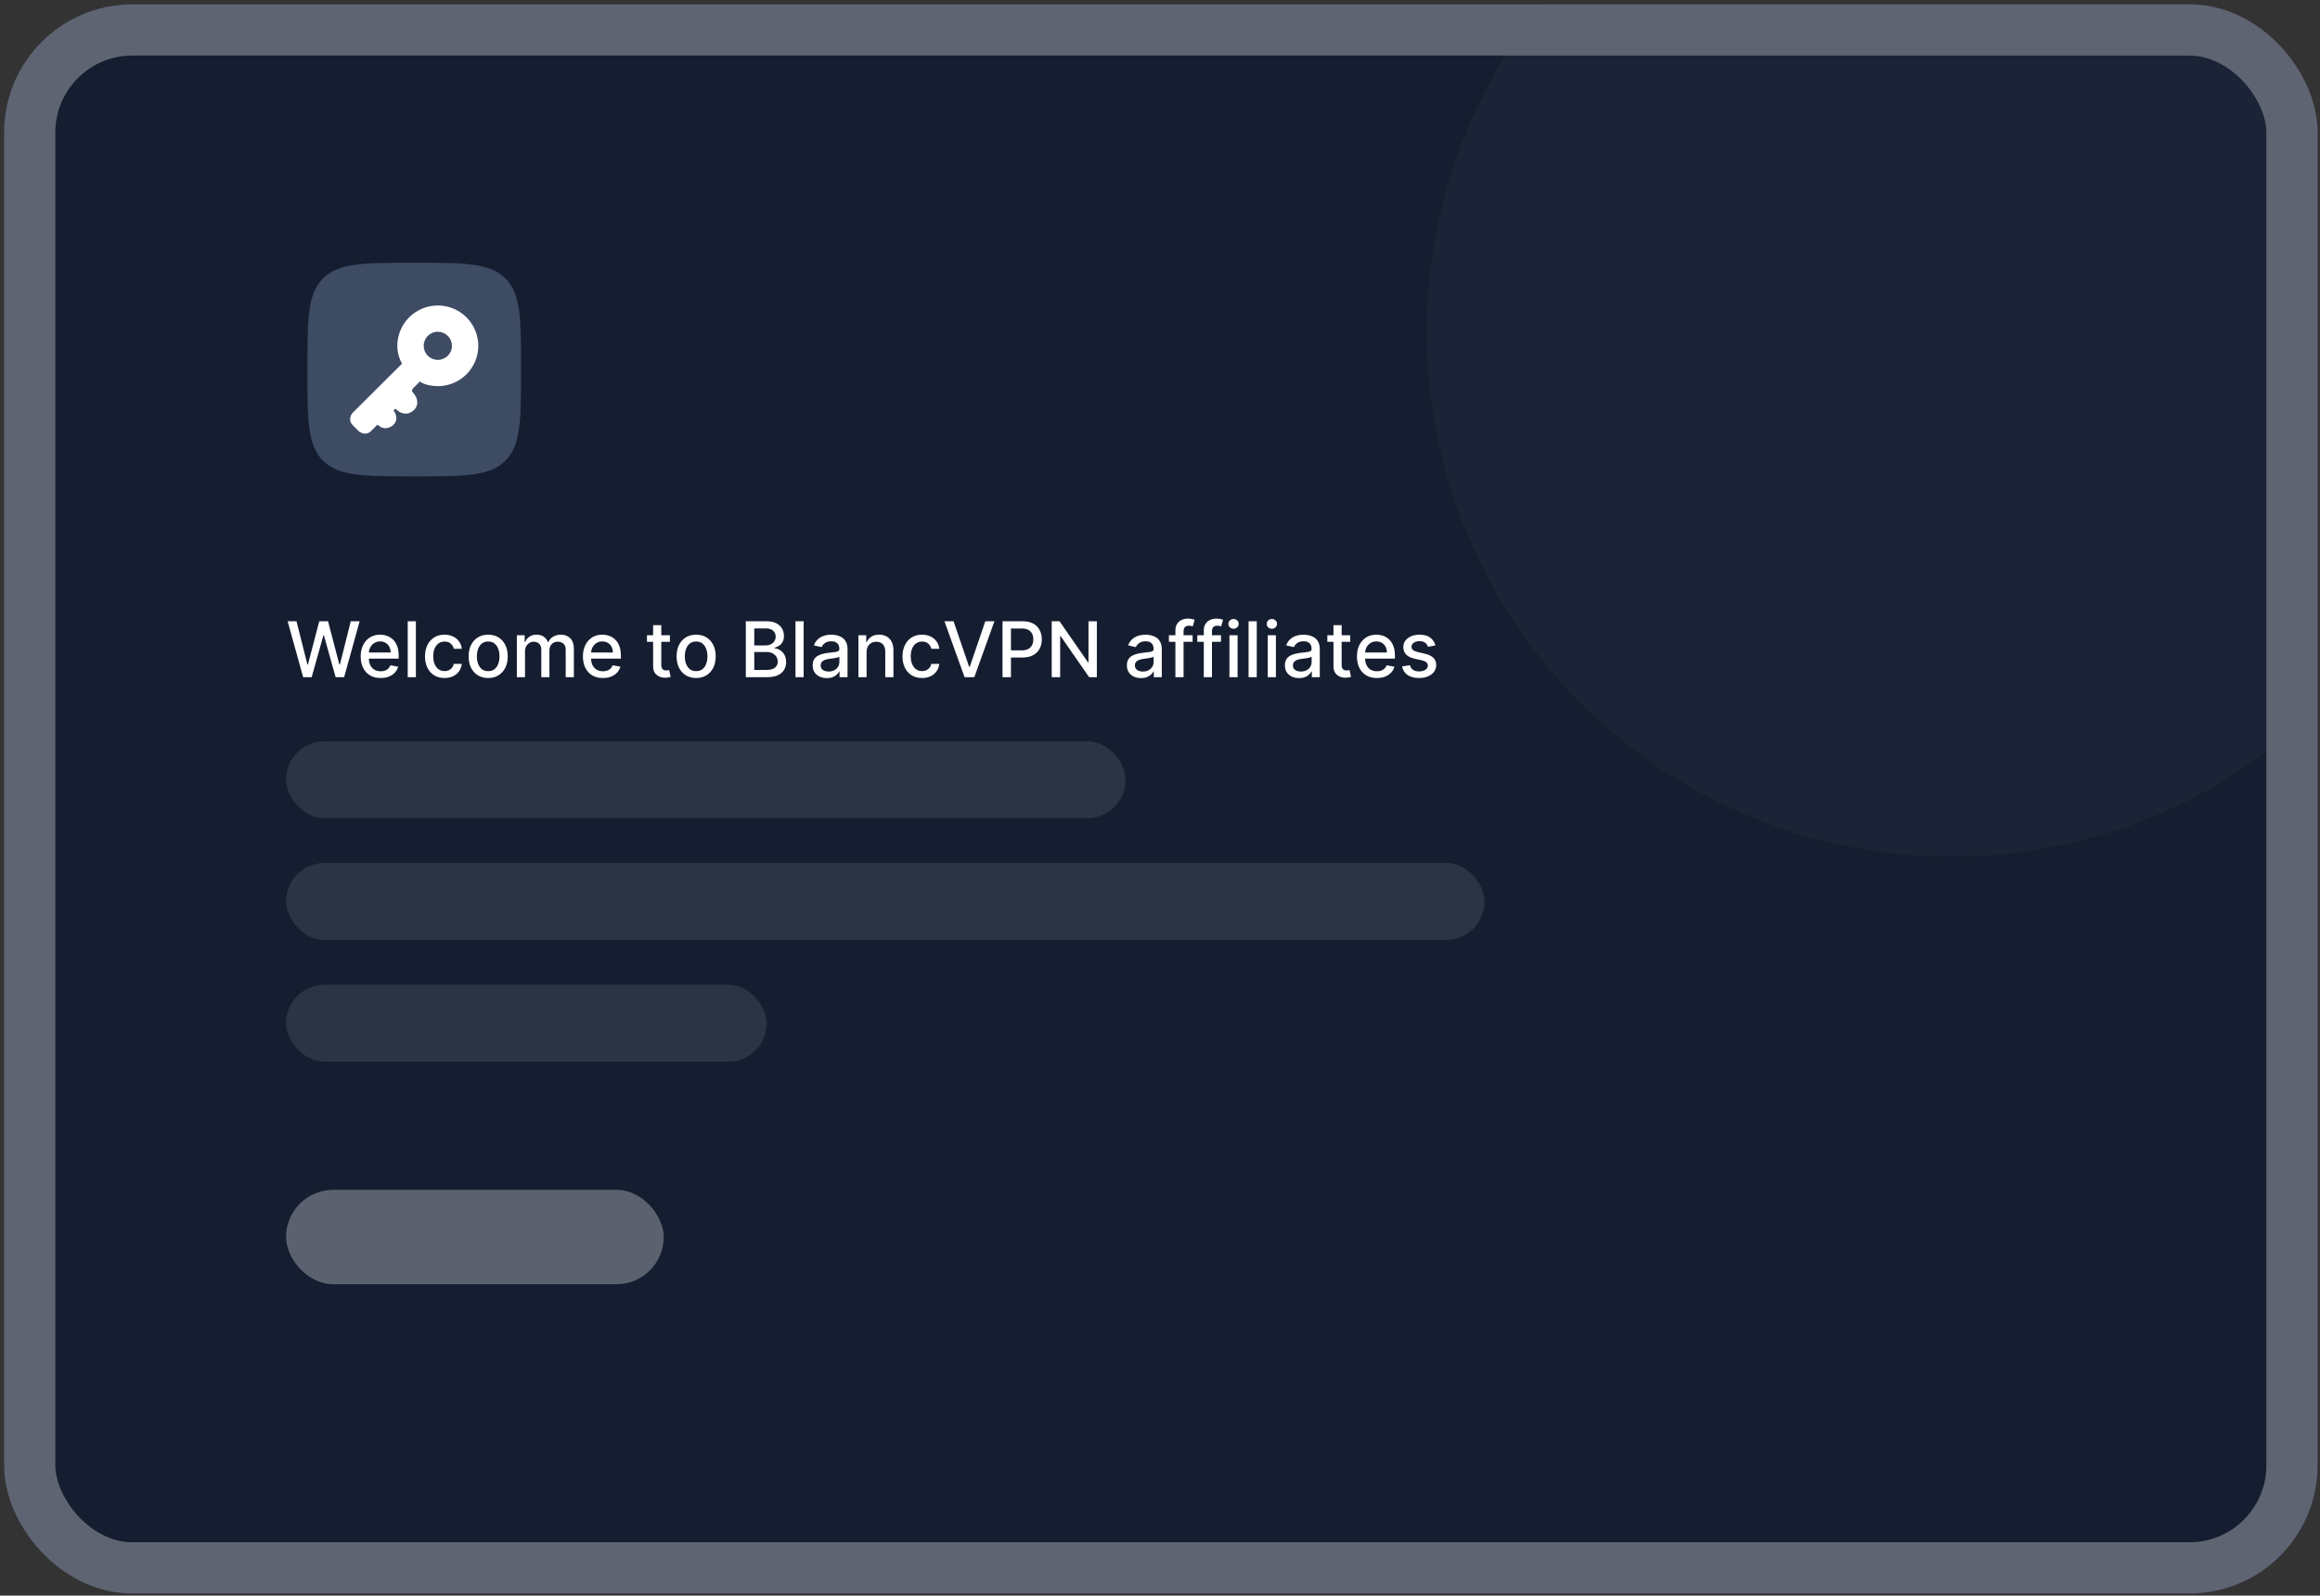
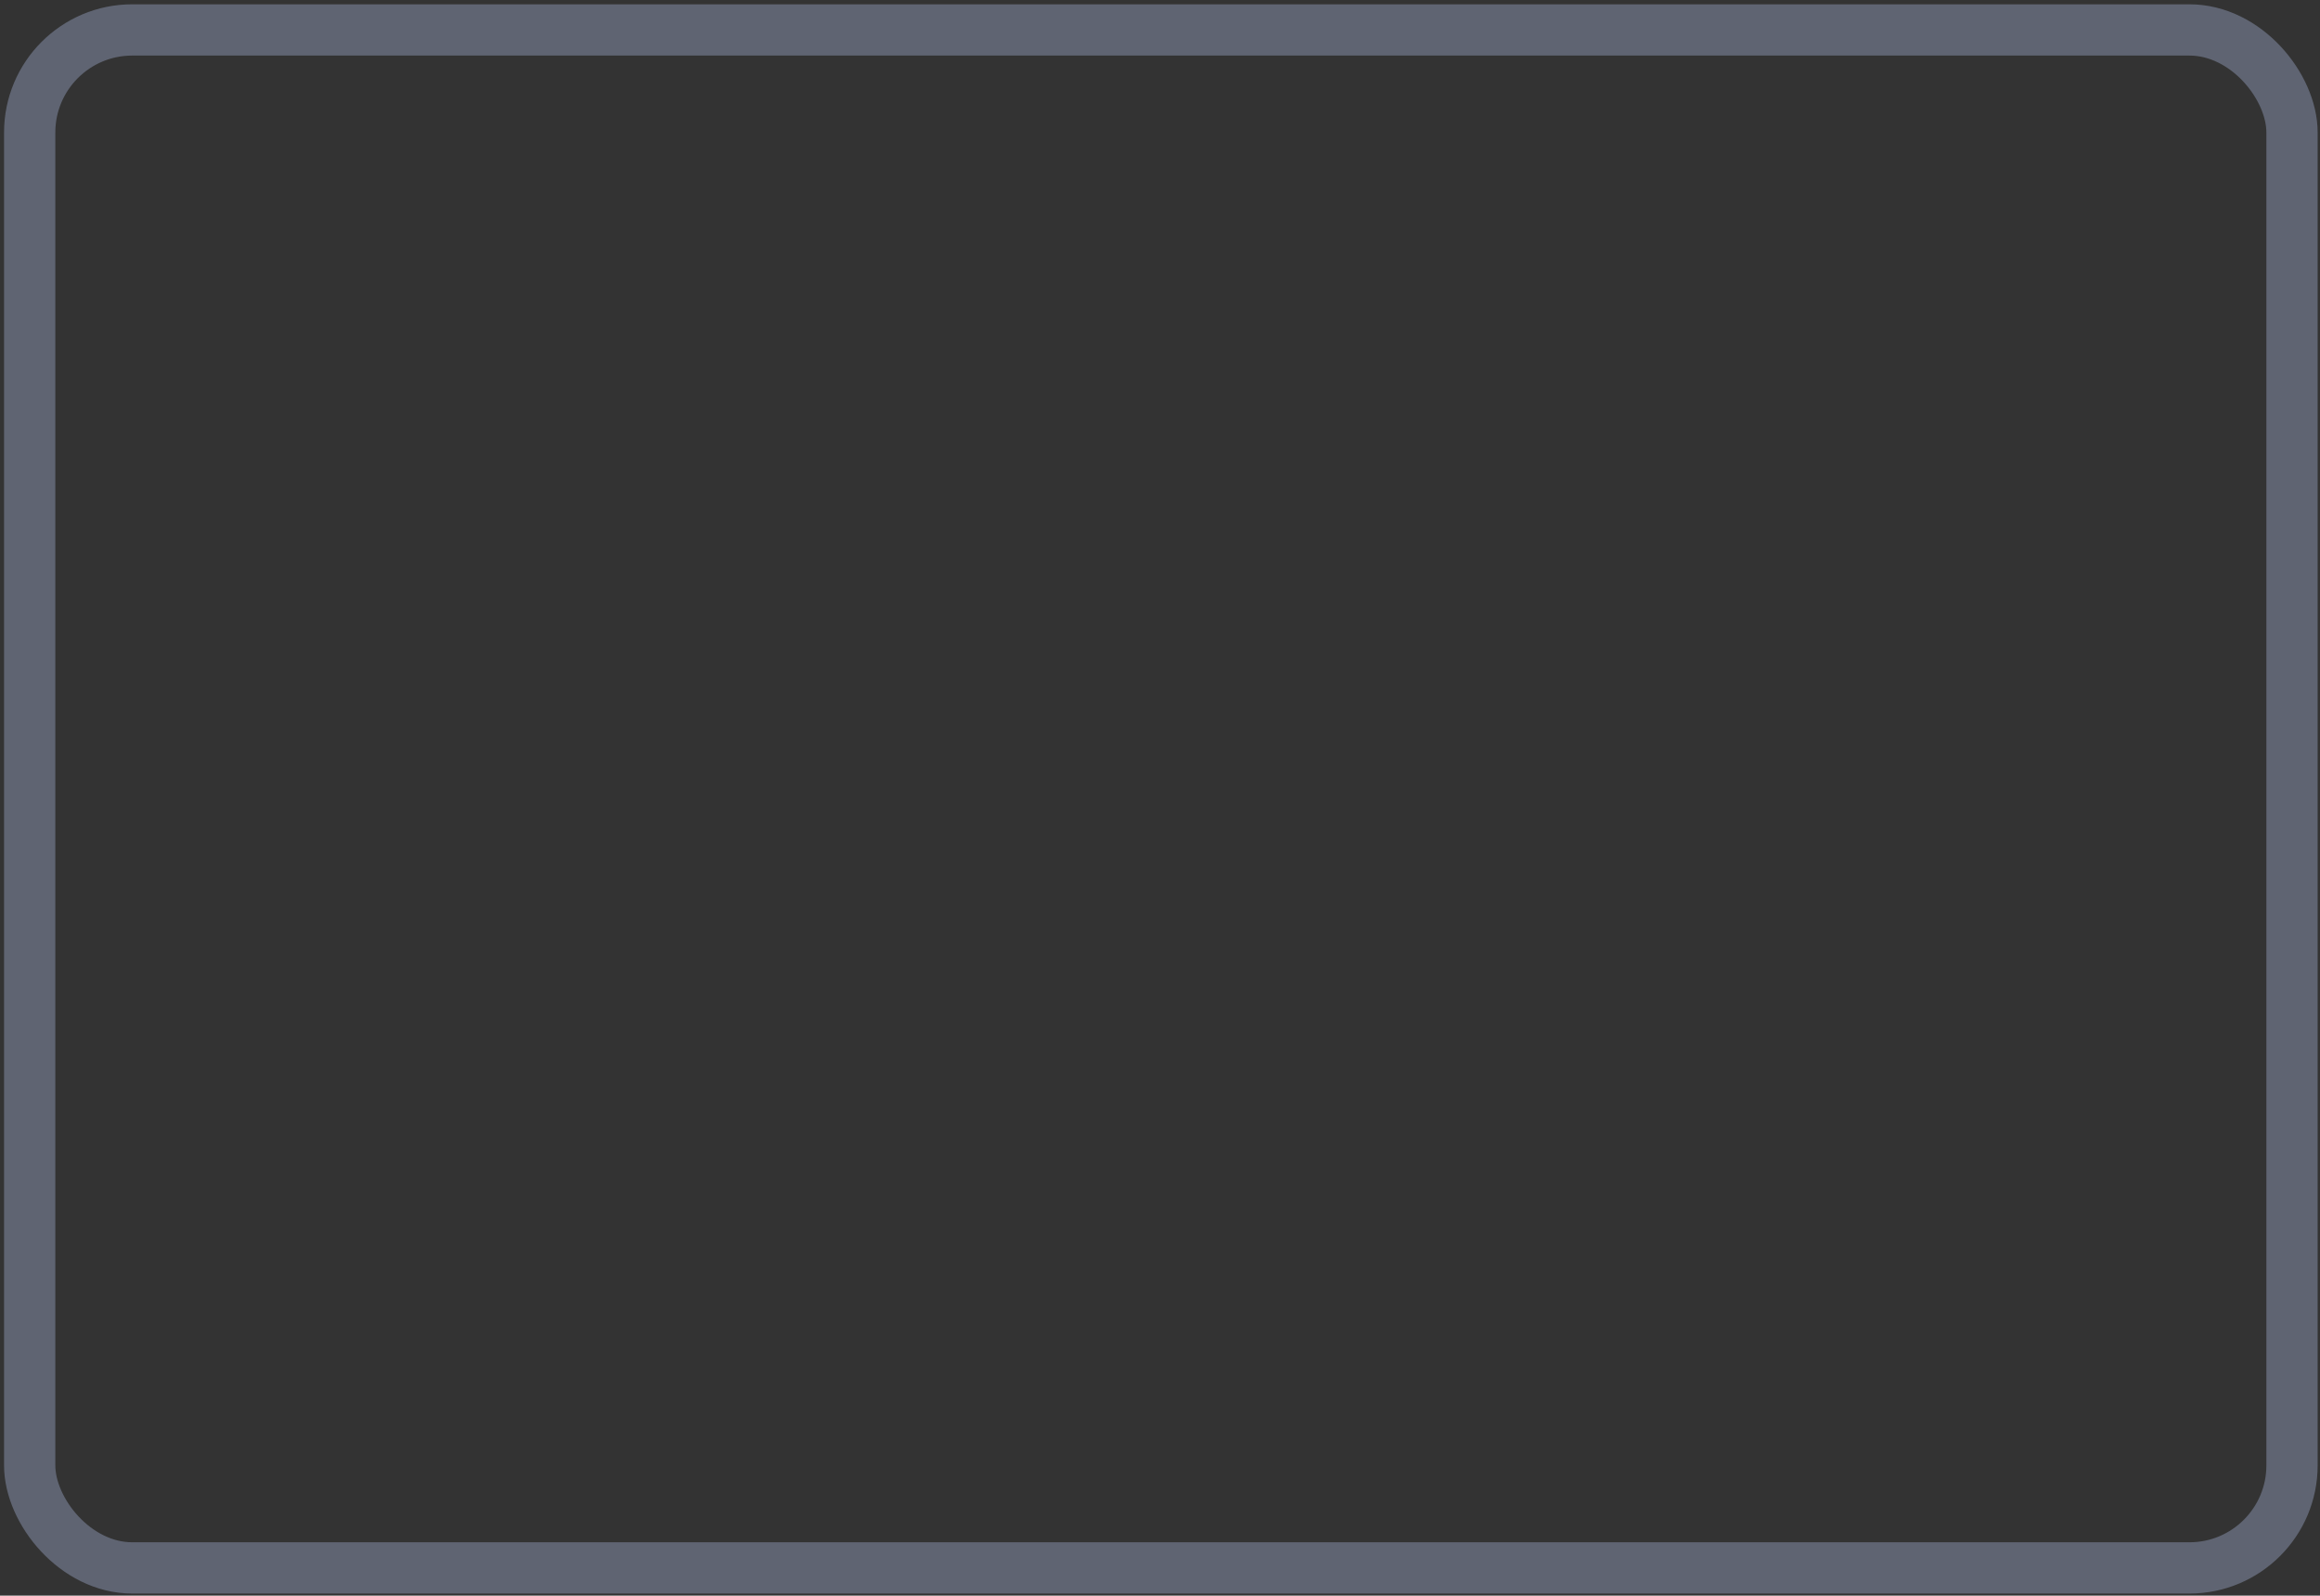
<svg xmlns="http://www.w3.org/2000/svg" width="362" height="249" viewBox="0 0 362 249" fill="none">
  <rect x="0" y="0" width="362" height="249" fill="#333333" stroke="none" />
  <g clip-path="url(#clip0_233_2925)">
    <rect x="0.633" y="0.672" width="361" height="248" rx="20" fill="#151E30" />
-     <path d="M47.3 105.672L44.88 96.945H46.265L47.965 103.703H48.046L49.815 96.945H51.187L52.955 103.707H53.036L54.732 96.945H56.121L53.697 105.672H52.371L50.535 99.135H50.467L48.63 105.672H47.3ZM59.396 105.804C58.751 105.804 58.196 105.666 57.73 105.391C57.267 105.112 56.909 104.722 56.656 104.219C56.406 103.713 56.281 103.121 56.281 102.442C56.281 101.771 56.406 101.18 56.656 100.669C56.909 100.158 57.261 99.758 57.713 99.472C58.168 99.185 58.699 99.041 59.307 99.041C59.676 99.041 60.034 99.102 60.381 99.224C60.727 99.347 61.038 99.538 61.314 99.8C61.59 100.061 61.807 100.401 61.966 100.818C62.125 101.233 62.205 101.737 62.205 102.331V102.783H57.001V101.828H60.956C60.956 101.493 60.888 101.196 60.751 100.938C60.615 100.676 60.423 100.47 60.176 100.32C59.932 100.169 59.645 100.094 59.315 100.094C58.957 100.094 58.645 100.182 58.378 100.358C58.114 100.531 57.909 100.759 57.764 101.04C57.622 101.318 57.551 101.621 57.551 101.947V102.693C57.551 103.131 57.628 103.503 57.781 103.81C57.938 104.116 58.155 104.351 58.433 104.513C58.712 104.672 59.037 104.751 59.409 104.751C59.651 104.751 59.871 104.717 60.07 104.649C60.269 104.578 60.44 104.473 60.585 104.334C60.73 104.195 60.841 104.023 60.918 103.818L62.124 104.036C62.027 104.391 61.854 104.702 61.604 104.969C61.356 105.233 61.045 105.439 60.67 105.587C60.298 105.732 59.874 105.804 59.396 105.804ZM64.892 96.945V105.672H63.618V96.945H64.892ZM69.364 105.804C68.73 105.804 68.185 105.661 67.727 105.374C67.273 105.084 66.923 104.685 66.679 104.176C66.435 103.668 66.312 103.085 66.312 102.429C66.312 101.764 66.438 101.178 66.688 100.669C66.938 100.158 67.29 99.758 67.744 99.472C68.199 99.185 68.734 99.041 69.351 99.041C69.848 99.041 70.291 99.133 70.68 99.318C71.07 99.5 71.383 99.756 71.622 100.085C71.864 100.415 72.007 100.8 72.053 101.24H70.812C70.744 100.933 70.588 100.669 70.344 100.447C70.102 100.226 69.778 100.115 69.372 100.115C69.017 100.115 68.706 100.209 68.439 100.396C68.175 100.581 67.969 100.845 67.821 101.189C67.673 101.53 67.599 101.933 67.599 102.399C67.599 102.876 67.672 103.288 67.817 103.635C67.962 103.982 68.166 104.25 68.43 104.44C68.697 104.631 69.011 104.726 69.372 104.726C69.614 104.726 69.832 104.682 70.028 104.594C70.227 104.503 70.394 104.374 70.527 104.206C70.663 104.038 70.758 103.837 70.812 103.601H72.053C72.007 104.024 71.869 104.402 71.639 104.734C71.409 105.067 71.101 105.328 70.715 105.518C70.331 105.709 69.881 105.804 69.364 105.804ZM76.172 105.804C75.559 105.804 75.023 105.663 74.566 105.382C74.108 105.101 73.753 104.707 73.5 104.202C73.248 103.696 73.121 103.105 73.121 102.429C73.121 101.75 73.248 101.156 73.5 100.648C73.753 100.139 74.108 99.744 74.566 99.463C75.023 99.182 75.559 99.041 76.172 99.041C76.786 99.041 77.321 99.182 77.779 99.463C78.236 99.744 78.591 100.139 78.844 100.648C79.097 101.156 79.223 101.75 79.223 102.429C79.223 103.105 79.097 103.696 78.844 104.202C78.591 104.707 78.236 105.101 77.779 105.382C77.321 105.663 76.786 105.804 76.172 105.804ZM76.177 104.734C76.574 104.734 76.904 104.629 77.165 104.419C77.427 104.209 77.62 103.929 77.745 103.58C77.873 103.23 77.936 102.845 77.936 102.425C77.936 102.007 77.873 101.624 77.745 101.274C77.62 100.922 77.427 100.639 77.165 100.426C76.904 100.213 76.574 100.107 76.177 100.107C75.776 100.107 75.444 100.213 75.179 100.426C74.918 100.639 74.723 100.922 74.596 101.274C74.471 101.624 74.408 102.007 74.408 102.425C74.408 102.845 74.471 103.23 74.596 103.58C74.723 103.929 74.918 104.209 75.179 104.419C75.444 104.629 75.776 104.734 76.177 104.734ZM80.646 105.672V99.126H81.869V100.192H81.95C82.086 99.831 82.309 99.55 82.619 99.348C82.928 99.144 83.299 99.041 83.731 99.041C84.168 99.041 84.535 99.144 84.83 99.348C85.129 99.553 85.349 99.834 85.491 100.192H85.559C85.715 99.842 85.964 99.564 86.305 99.356C86.646 99.146 87.052 99.041 87.523 99.041C88.117 99.041 88.602 99.227 88.977 99.599C89.354 99.972 89.543 100.533 89.543 101.283V105.672H88.269V101.402C88.269 100.959 88.148 100.638 87.907 100.439C87.665 100.24 87.377 100.141 87.042 100.141C86.627 100.141 86.305 100.268 86.075 100.524C85.844 100.777 85.729 101.102 85.729 101.5V105.672H84.46V101.321C84.46 100.966 84.349 100.68 84.127 100.464C83.906 100.249 83.617 100.141 83.262 100.141C83.021 100.141 82.798 100.205 82.593 100.332C82.391 100.457 82.228 100.632 82.103 100.857C81.981 101.081 81.92 101.341 81.92 101.636V105.672H80.646ZM94.072 105.804C93.427 105.804 92.872 105.666 92.406 105.391C91.943 105.112 91.585 104.722 91.332 104.219C91.082 103.713 90.957 103.121 90.957 102.442C90.957 101.771 91.082 101.18 91.332 100.669C91.585 100.158 91.937 99.758 92.389 99.472C92.843 99.185 93.375 99.041 93.983 99.041C94.352 99.041 94.71 99.102 95.056 99.224C95.403 99.347 95.714 99.538 95.99 99.8C96.265 100.061 96.483 100.401 96.642 100.818C96.801 101.233 96.88 101.737 96.88 102.331V102.783H91.677V101.828H95.632C95.632 101.493 95.564 101.196 95.427 100.938C95.291 100.676 95.099 100.47 94.852 100.32C94.608 100.169 94.321 100.094 93.991 100.094C93.633 100.094 93.321 100.182 93.054 100.358C92.789 100.531 92.585 100.759 92.44 101.04C92.298 101.318 92.227 101.621 92.227 101.947V102.693C92.227 103.131 92.304 103.503 92.457 103.81C92.613 104.116 92.831 104.351 93.109 104.513C93.387 104.672 93.713 104.751 94.085 104.751C94.326 104.751 94.546 104.717 94.745 104.649C94.944 104.578 95.116 104.473 95.261 104.334C95.406 104.195 95.517 104.023 95.593 103.818L96.799 104.036C96.703 104.391 96.529 104.702 96.279 104.969C96.032 105.233 95.721 105.439 95.346 105.587C94.974 105.732 94.549 105.804 94.072 105.804ZM104.525 99.126V100.149H100.95V99.126H104.525ZM101.909 97.558H103.183V103.75C103.183 103.997 103.22 104.183 103.294 104.308C103.368 104.43 103.463 104.514 103.579 104.56C103.699 104.602 103.828 104.624 103.967 104.624C104.069 104.624 104.159 104.616 104.235 104.602C104.312 104.588 104.372 104.577 104.414 104.568L104.645 105.621C104.571 105.649 104.466 105.678 104.329 105.706C104.193 105.737 104.022 105.754 103.818 105.757C103.483 105.763 103.17 105.703 102.88 105.578C102.591 105.453 102.356 105.26 102.177 104.999C101.998 104.737 101.909 104.409 101.909 104.014V97.558ZM108.621 105.804C108.008 105.804 107.472 105.663 107.015 105.382C106.558 105.101 106.202 104.707 105.95 104.202C105.697 103.696 105.57 103.105 105.57 102.429C105.57 101.75 105.697 101.156 105.95 100.648C106.202 100.139 106.558 99.744 107.015 99.463C107.472 99.182 108.008 99.041 108.621 99.041C109.235 99.041 109.771 99.182 110.228 99.463C110.685 99.744 111.04 100.139 111.293 100.648C111.546 101.156 111.673 101.75 111.673 102.429C111.673 103.105 111.546 103.696 111.293 104.202C111.04 104.707 110.685 105.101 110.228 105.382C109.771 105.663 109.235 105.804 108.621 105.804ZM108.626 104.734C109.023 104.734 109.353 104.629 109.614 104.419C109.876 104.209 110.069 103.929 110.194 103.58C110.322 103.23 110.386 102.845 110.386 102.425C110.386 102.007 110.322 101.624 110.194 101.274C110.069 100.922 109.876 100.639 109.614 100.426C109.353 100.213 109.023 100.107 108.626 100.107C108.225 100.107 107.893 100.213 107.629 100.426C107.367 100.639 107.173 100.922 107.045 101.274C106.92 101.624 106.857 102.007 106.857 102.425C106.857 102.845 106.92 103.23 107.045 103.58C107.173 103.929 107.367 104.209 107.629 104.419C107.893 104.629 108.225 104.734 108.626 104.734ZM116.373 105.672V96.945H119.569C120.188 96.945 120.701 97.047 121.107 97.251C121.513 97.453 121.817 97.727 122.019 98.074C122.221 98.418 122.322 98.805 122.322 99.237C122.322 99.601 122.255 99.908 122.121 100.158C121.988 100.405 121.809 100.604 121.585 100.754C121.363 100.902 121.119 101.01 120.852 101.078V101.163C121.141 101.178 121.424 101.271 121.7 101.445C121.978 101.615 122.208 101.858 122.39 102.173C122.572 102.489 122.663 102.872 122.663 103.324C122.663 103.77 122.558 104.17 122.347 104.526C122.14 104.878 121.819 105.158 121.384 105.365C120.95 105.57 120.394 105.672 119.718 105.672H116.373ZM117.69 104.543H119.59C120.221 104.543 120.673 104.42 120.945 104.176C121.218 103.932 121.354 103.626 121.354 103.26C121.354 102.984 121.285 102.732 121.146 102.501C121.006 102.271 120.808 102.088 120.549 101.952C120.293 101.815 119.989 101.747 119.637 101.747H117.69V104.543ZM117.69 100.72H119.454C119.749 100.72 120.015 100.663 120.251 100.55C120.489 100.436 120.678 100.277 120.817 100.072C120.96 99.865 121.031 99.621 121.031 99.34C121.031 98.979 120.904 98.676 120.651 98.432C120.398 98.188 120.011 98.065 119.488 98.065H117.69V100.72ZM125.396 96.945V105.672H124.122V96.945H125.396ZM129.015 105.817C128.6 105.817 128.225 105.74 127.89 105.587C127.555 105.43 127.289 105.205 127.093 104.909C126.9 104.614 126.804 104.251 126.804 103.822C126.804 103.453 126.875 103.149 127.017 102.911C127.159 102.672 127.35 102.483 127.592 102.344C127.833 102.205 128.103 102.099 128.402 102.028C128.7 101.957 129.004 101.903 129.314 101.866C129.706 101.821 130.024 101.784 130.268 101.756C130.512 101.724 130.69 101.675 130.801 101.607C130.912 101.538 130.967 101.428 130.967 101.274V101.244C130.967 100.872 130.862 100.584 130.652 100.379C130.444 100.175 130.135 100.072 129.723 100.072C129.294 100.072 128.956 100.168 128.708 100.358C128.464 100.545 128.295 100.754 128.201 100.984L127.004 100.712C127.146 100.314 127.353 99.993 127.626 99.749C127.902 99.501 128.218 99.322 128.576 99.212C128.934 99.098 129.311 99.041 129.706 99.041C129.967 99.041 130.244 99.072 130.537 99.135C130.832 99.195 131.108 99.305 131.363 99.467C131.622 99.629 131.833 99.861 131.998 100.162C132.163 100.46 132.245 100.848 132.245 101.325V105.672H131.001V104.777H130.95C130.868 104.942 130.744 105.104 130.579 105.263C130.414 105.422 130.203 105.554 129.944 105.659C129.686 105.764 129.376 105.817 129.015 105.817ZM129.292 104.794C129.645 104.794 129.946 104.724 130.196 104.585C130.449 104.446 130.64 104.264 130.771 104.04C130.904 103.812 130.971 103.57 130.971 103.311V102.467C130.926 102.513 130.838 102.555 130.707 102.595C130.579 102.632 130.433 102.665 130.268 102.693C130.103 102.719 129.943 102.743 129.787 102.766C129.63 102.786 129.5 102.803 129.395 102.817C129.147 102.848 128.922 102.901 128.717 102.974C128.515 103.048 128.353 103.155 128.231 103.294C128.112 103.43 128.052 103.612 128.052 103.839C128.052 104.155 128.169 104.393 128.402 104.555C128.635 104.714 128.931 104.794 129.292 104.794ZM135.217 101.786V105.672H133.942V99.126H135.165V100.192H135.246C135.397 99.845 135.633 99.567 135.954 99.356C136.278 99.146 136.685 99.041 137.177 99.041C137.623 99.041 138.013 99.135 138.349 99.322C138.684 99.507 138.944 99.783 139.129 100.149C139.313 100.516 139.406 100.969 139.406 101.509V105.672H138.131V101.662C138.131 101.188 138.008 100.817 137.761 100.55C137.513 100.28 137.174 100.145 136.742 100.145C136.447 100.145 136.184 100.209 135.954 100.337C135.727 100.464 135.546 100.652 135.413 100.899C135.282 101.143 135.217 101.439 135.217 101.786ZM143.871 105.804C143.238 105.804 142.692 105.661 142.235 105.374C141.781 105.084 141.431 104.685 141.187 104.176C140.942 103.668 140.82 103.085 140.82 102.429C140.82 101.764 140.945 101.178 141.195 100.669C141.445 100.158 141.798 99.758 142.252 99.472C142.707 99.185 143.242 99.041 143.859 99.041C144.356 99.041 144.799 99.133 145.188 99.318C145.577 99.5 145.891 99.756 146.13 100.085C146.371 100.415 146.515 100.8 146.56 101.24H145.32C145.252 100.933 145.096 100.669 144.852 100.447C144.61 100.226 144.286 100.115 143.88 100.115C143.525 100.115 143.214 100.209 142.947 100.396C142.683 100.581 142.477 100.845 142.329 101.189C142.181 101.53 142.107 101.933 142.107 102.399C142.107 102.876 142.18 103.288 142.325 103.635C142.469 103.982 142.674 104.25 142.938 104.44C143.205 104.631 143.519 104.726 143.88 104.726C144.121 104.726 144.34 104.682 144.536 104.594C144.735 104.503 144.901 104.374 145.035 104.206C145.171 104.038 145.266 103.837 145.32 103.601H146.56C146.515 104.024 146.377 104.402 146.147 104.734C145.917 105.067 145.609 105.328 145.222 105.518C144.839 105.709 144.388 105.804 143.871 105.804ZM148.788 96.945L151.217 104.053H151.315L153.744 96.945H155.167L152.027 105.672H150.505L147.365 96.945H148.788ZM156.428 105.672V96.945H159.538C160.217 96.945 160.78 97.068 161.226 97.315C161.672 97.562 162.006 97.901 162.227 98.329C162.449 98.756 162.56 99.236 162.56 99.77C162.56 100.307 162.447 100.79 162.223 101.219C162.001 101.645 161.666 101.983 161.217 102.233C160.771 102.48 160.21 102.604 159.534 102.604H157.395V101.487H159.415C159.844 101.487 160.192 101.413 160.459 101.266C160.726 101.115 160.922 100.911 161.047 100.652C161.172 100.393 161.234 100.099 161.234 99.77C161.234 99.44 161.172 99.148 161.047 98.892C160.922 98.636 160.724 98.436 160.455 98.291C160.188 98.146 159.835 98.074 159.398 98.074H157.744V105.672H156.428ZM171.147 96.945V105.672H169.937L165.501 99.271H165.42V105.672H164.103V96.945H165.322L169.762 103.354H169.843V96.945H171.147ZM178.047 105.817C177.632 105.817 177.257 105.74 176.922 105.587C176.586 105.43 176.321 105.205 176.125 104.909C175.931 104.614 175.835 104.251 175.835 103.822C175.835 103.453 175.906 103.149 176.048 102.911C176.19 102.672 176.382 102.483 176.623 102.344C176.865 102.205 177.135 102.099 177.433 102.028C177.731 101.957 178.035 101.903 178.345 101.866C178.737 101.821 179.055 101.784 179.299 101.756C179.544 101.724 179.721 101.675 179.832 101.607C179.943 101.538 179.998 101.428 179.998 101.274V101.244C179.998 100.872 179.893 100.584 179.683 100.379C179.475 100.175 179.166 100.072 178.754 100.072C178.325 100.072 177.987 100.168 177.74 100.358C177.495 100.545 177.326 100.754 177.233 100.984L176.035 100.712C176.177 100.314 176.385 99.993 176.657 99.749C176.933 99.501 177.25 99.322 177.608 99.212C177.966 99.098 178.342 99.041 178.737 99.041C178.998 99.041 179.275 99.072 179.568 99.135C179.863 99.195 180.139 99.305 180.395 99.467C180.653 99.629 180.865 99.861 181.029 100.162C181.194 100.46 181.277 100.848 181.277 101.325V105.672H180.032V104.777H179.981C179.899 104.942 179.775 105.104 179.61 105.263C179.446 105.422 179.234 105.554 178.975 105.659C178.717 105.764 178.407 105.817 178.047 105.817ZM178.324 104.794C178.676 104.794 178.977 104.724 179.227 104.585C179.48 104.446 179.672 104.264 179.802 104.04C179.936 103.812 180.002 103.57 180.002 103.311V102.467C179.957 102.513 179.869 102.555 179.738 102.595C179.61 102.632 179.464 102.665 179.299 102.693C179.135 102.719 178.974 102.743 178.818 102.766C178.662 102.786 178.531 102.803 178.426 102.817C178.179 102.848 177.953 102.901 177.748 102.974C177.547 103.048 177.385 103.155 177.262 103.294C177.143 103.43 177.083 103.612 177.083 103.839C177.083 104.155 177.2 104.393 177.433 104.555C177.666 104.714 177.963 104.794 178.324 104.794ZM186.089 99.126V100.149H182.39V99.126H186.089ZM183.404 105.672V98.368C183.404 97.959 183.494 97.619 183.673 97.349C183.852 97.077 184.089 96.874 184.384 96.74C184.68 96.604 185.001 96.535 185.347 96.535C185.603 96.535 185.822 96.557 186.004 96.599C186.185 96.639 186.32 96.676 186.408 96.71L186.11 97.742C186.05 97.724 185.974 97.704 185.88 97.682C185.786 97.656 185.673 97.644 185.539 97.644C185.229 97.644 185.008 97.72 184.874 97.874C184.744 98.027 184.678 98.249 184.678 98.538V105.672H183.404ZM190.518 99.126V100.149H186.82V99.126H190.518ZM187.834 105.672V98.368C187.834 97.959 187.923 97.619 188.102 97.349C188.281 97.077 188.518 96.874 188.814 96.74C189.109 96.604 189.43 96.535 189.777 96.535C190.033 96.535 190.251 96.557 190.433 96.599C190.615 96.639 190.75 96.676 190.838 96.71L190.54 97.742C190.48 97.724 190.403 97.704 190.31 97.682C190.216 97.656 190.102 97.644 189.969 97.644C189.659 97.644 189.438 97.72 189.304 97.874C189.173 98.027 189.108 98.249 189.108 98.538V105.672H187.834ZM191.833 105.672V99.126H193.107V105.672H191.833ZM192.477 98.117C192.255 98.117 192.065 98.043 191.906 97.895C191.749 97.744 191.671 97.565 191.671 97.358C191.671 97.148 191.749 96.969 191.906 96.821C192.065 96.671 192.255 96.595 192.477 96.595C192.698 96.595 192.887 96.671 193.043 96.821C193.202 96.969 193.282 97.148 193.282 97.358C193.282 97.565 193.202 97.744 193.043 97.895C192.887 98.043 192.698 98.117 192.477 98.117ZM196.096 96.945V105.672H194.821V96.945H196.096ZM197.81 105.672V99.126H199.084V105.672H197.81ZM198.453 98.117C198.232 98.117 198.041 98.043 197.882 97.895C197.726 97.744 197.648 97.565 197.648 97.358C197.648 97.148 197.726 96.969 197.882 96.821C198.041 96.671 198.232 96.595 198.453 96.595C198.675 96.595 198.864 96.671 199.02 96.821C199.179 96.969 199.259 97.148 199.259 97.358C199.259 97.565 199.179 97.744 199.02 97.895C198.864 98.043 198.675 98.117 198.453 98.117ZM202.703 105.817C202.288 105.817 201.913 105.74 201.578 105.587C201.243 105.43 200.977 105.205 200.781 104.909C200.588 104.614 200.491 104.251 200.491 103.822C200.491 103.453 200.562 103.149 200.704 102.911C200.846 102.672 201.038 102.483 201.279 102.344C201.521 102.205 201.791 102.099 202.089 102.028C202.387 101.957 202.691 101.903 203.001 101.866C203.393 101.821 203.711 101.784 203.956 101.756C204.2 101.724 204.377 101.675 204.488 101.607C204.599 101.538 204.654 101.428 204.654 101.274V101.244C204.654 100.872 204.549 100.584 204.339 100.379C204.132 100.175 203.822 100.072 203.41 100.072C202.981 100.072 202.643 100.168 202.396 100.358C202.152 100.545 201.983 100.754 201.889 100.984L200.691 100.712C200.833 100.314 201.041 99.993 201.314 99.749C201.589 99.501 201.906 99.322 202.264 99.212C202.622 99.098 202.998 99.041 203.393 99.041C203.654 99.041 203.931 99.072 204.224 99.135C204.52 99.195 204.795 99.305 205.051 99.467C205.309 99.629 205.521 99.861 205.686 100.162C205.85 100.46 205.933 100.848 205.933 101.325V105.672H204.689V104.777H204.637C204.555 104.942 204.431 105.104 204.267 105.263C204.102 105.422 203.89 105.554 203.632 105.659C203.373 105.764 203.064 105.817 202.703 105.817ZM202.98 104.794C203.332 104.794 203.633 104.724 203.883 104.585C204.136 104.446 204.328 104.264 204.458 104.04C204.592 103.812 204.659 103.57 204.659 103.311V102.467C204.613 102.513 204.525 102.555 204.395 102.595C204.267 102.632 204.12 102.665 203.956 102.693C203.791 102.719 203.63 102.743 203.474 102.766C203.318 102.786 203.187 102.803 203.082 102.817C202.835 102.848 202.609 102.901 202.404 102.974C202.203 103.048 202.041 103.155 201.919 103.294C201.799 103.43 201.74 103.612 201.74 103.839C201.74 104.155 201.856 104.393 202.089 104.555C202.322 104.714 202.619 104.794 202.98 104.794ZM210.685 99.126V100.149H207.11V99.126H210.685ZM208.069 97.558H209.343V103.75C209.343 103.997 209.38 104.183 209.454 104.308C209.528 104.43 209.623 104.514 209.739 104.56C209.859 104.602 209.988 104.624 210.127 104.624C210.229 104.624 210.319 104.616 210.396 104.602C210.472 104.588 210.532 104.577 210.575 104.568L210.805 105.621C210.731 105.649 210.626 105.678 210.489 105.706C210.353 105.737 210.183 105.754 209.978 105.757C209.643 105.763 209.33 105.703 209.04 105.578C208.751 105.453 208.516 105.26 208.337 104.999C208.158 104.737 208.069 104.409 208.069 104.014V97.558ZM214.846 105.804C214.201 105.804 213.645 105.666 213.179 105.391C212.716 105.112 212.358 104.722 212.105 104.219C211.855 103.713 211.73 103.121 211.73 102.442C211.73 101.771 211.855 101.18 212.105 100.669C212.358 100.158 212.711 99.758 213.162 99.472C213.617 99.185 214.148 99.041 214.756 99.041C215.125 99.041 215.483 99.102 215.83 99.224C216.176 99.347 216.488 99.538 216.763 99.8C217.039 100.061 217.256 100.401 217.415 100.818C217.574 101.233 217.654 101.737 217.654 102.331V102.783H212.451V101.828H216.405C216.405 101.493 216.337 101.196 216.201 100.938C216.064 100.676 215.873 100.47 215.625 100.32C215.381 100.169 215.094 100.094 214.765 100.094C214.407 100.094 214.094 100.182 213.827 100.358C213.563 100.531 213.358 100.759 213.213 101.04C213.071 101.318 213 101.621 213 101.947V102.693C213 103.131 213.077 103.503 213.23 103.81C213.387 104.116 213.604 104.351 213.882 104.513C214.161 104.672 214.486 104.751 214.858 104.751C215.1 104.751 215.32 104.717 215.519 104.649C215.718 104.578 215.89 104.473 216.034 104.334C216.179 104.195 216.29 104.023 216.367 103.818L217.573 104.036C217.476 104.391 217.303 104.702 217.053 104.969C216.806 105.233 216.495 105.439 216.12 105.587C215.748 105.732 215.323 105.804 214.846 105.804ZM223.972 100.724L222.817 100.929C222.769 100.781 222.692 100.641 222.587 100.507C222.485 100.374 222.346 100.264 222.17 100.179C221.994 100.094 221.773 100.051 221.509 100.051C221.148 100.051 220.847 100.132 220.606 100.294C220.364 100.453 220.244 100.659 220.244 100.912C220.244 101.131 220.325 101.307 220.487 101.44C220.648 101.574 220.91 101.683 221.271 101.768L222.31 102.007C222.913 102.146 223.362 102.361 223.657 102.651C223.952 102.94 224.1 103.317 224.1 103.78C224.1 104.172 223.987 104.521 223.759 104.828C223.535 105.132 223.221 105.371 222.817 105.544C222.417 105.717 221.952 105.804 221.424 105.804C220.691 105.804 220.093 105.648 219.63 105.335C219.167 105.02 218.883 104.572 218.778 103.993L220.009 103.805C220.086 104.126 220.244 104.369 220.482 104.534C220.721 104.696 221.032 104.777 221.415 104.777C221.833 104.777 222.167 104.69 222.417 104.517C222.667 104.341 222.792 104.126 222.792 103.874C222.792 103.669 222.715 103.497 222.562 103.358C222.411 103.219 222.18 103.114 221.867 103.043L220.759 102.8C220.148 102.661 219.697 102.439 219.404 102.135C219.114 101.831 218.969 101.446 218.969 100.98C218.969 100.594 219.077 100.256 219.293 99.966C219.509 99.676 219.808 99.45 220.188 99.288C220.569 99.124 221.005 99.041 221.496 99.041C222.204 99.041 222.761 99.195 223.167 99.501C223.573 99.805 223.842 100.213 223.972 100.724Z" fill="white" />
    <rect x="44.633" y="115.672" width="131" height="12" rx="6" fill="white" fill-opacity="0.1" />
-     <rect x="44.633" y="134.672" width="187" height="12" rx="6" fill="white" fill-opacity="0.1" />
    <rect x="44.633" y="153.672" width="75" height="12" rx="6" fill="white" fill-opacity="0.1" />
    <rect x="44.633" y="185.672" width="58.933" height="14.733" rx="7.367" fill="white" fill-opacity="0.3" />
-     <path opacity="0.5" d="M47.966 57.671C47.966 49.814 47.966 45.886 50.406 43.444C52.849 41.004 56.776 41.004 64.632 41.004C72.489 41.004 76.418 41.004 78.858 43.444C81.299 45.887 81.299 49.814 81.299 57.671C81.299 65.527 81.299 69.456 78.858 71.896C76.419 74.337 72.489 74.337 64.632 74.337C56.776 74.337 52.847 74.337 50.406 71.896C47.966 69.457 47.966 65.527 47.966 57.671Z" fill="#677997" />
    <path fill-rule="evenodd" clip-rule="evenodd" d="M74.633 53.965C74.631 54.793 74.466 55.613 74.148 56.378C73.829 57.142 73.363 57.836 72.776 58.421C72.189 59.005 71.493 59.468 70.727 59.784C69.962 60.099 69.141 60.26 68.313 60.259C67.676 60.259 66.226 60.112 65.521 59.527L64.64 60.405C64.121 60.922 64.261 61.074 64.491 61.324C64.588 61.429 64.7 61.55 64.786 61.724C64.786 61.724 65.521 62.747 64.786 63.772C64.346 64.357 63.111 65.177 61.701 63.772L61.406 64.064C61.406 64.064 62.29 65.089 61.553 66.114C61.113 66.699 59.936 67.284 58.908 66.26L57.88 67.284C57.175 67.987 56.313 67.577 55.97 67.284L55.086 66.405C54.265 65.587 54.745 64.699 55.086 64.357L62.73 56.747C62.73 56.747 61.995 55.575 61.995 53.965C61.998 52.293 62.666 50.69 63.851 49.51C65.035 48.33 66.641 47.669 68.313 47.672C69.141 47.67 69.962 47.831 70.727 48.147C71.493 48.462 72.189 48.925 72.776 49.51C73.363 50.094 73.829 50.788 74.148 51.553C74.466 52.317 74.631 53.137 74.633 53.965ZM68.313 56.16C69.53 56.16 70.518 55.177 70.518 53.965C70.517 53.676 70.46 53.39 70.349 53.124C70.237 52.857 70.075 52.615 69.87 52.411C69.665 52.207 69.422 52.046 69.155 51.936C68.888 51.826 68.602 51.77 68.313 51.77C67.096 51.77 66.11 52.754 66.11 53.965C66.111 54.548 66.344 55.107 66.757 55.519C67.17 55.93 67.73 56.161 68.313 56.16Z" fill="white" />
    <circle cx="304.52" cy="51.785" r="81.887" fill="white" fill-opacity="0.03" />
  </g>
  <rect x="4.633" y="4.672" width="353" height="240" rx="16" stroke="#5F6472" stroke-width="8" />
  <defs>
    <clipPath id="clip0_233_2925">
-       <rect x="0.633" y="0.672" width="361" height="248" rx="20" fill="white" />
-     </clipPath>
+       </clipPath>
  </defs>
</svg>